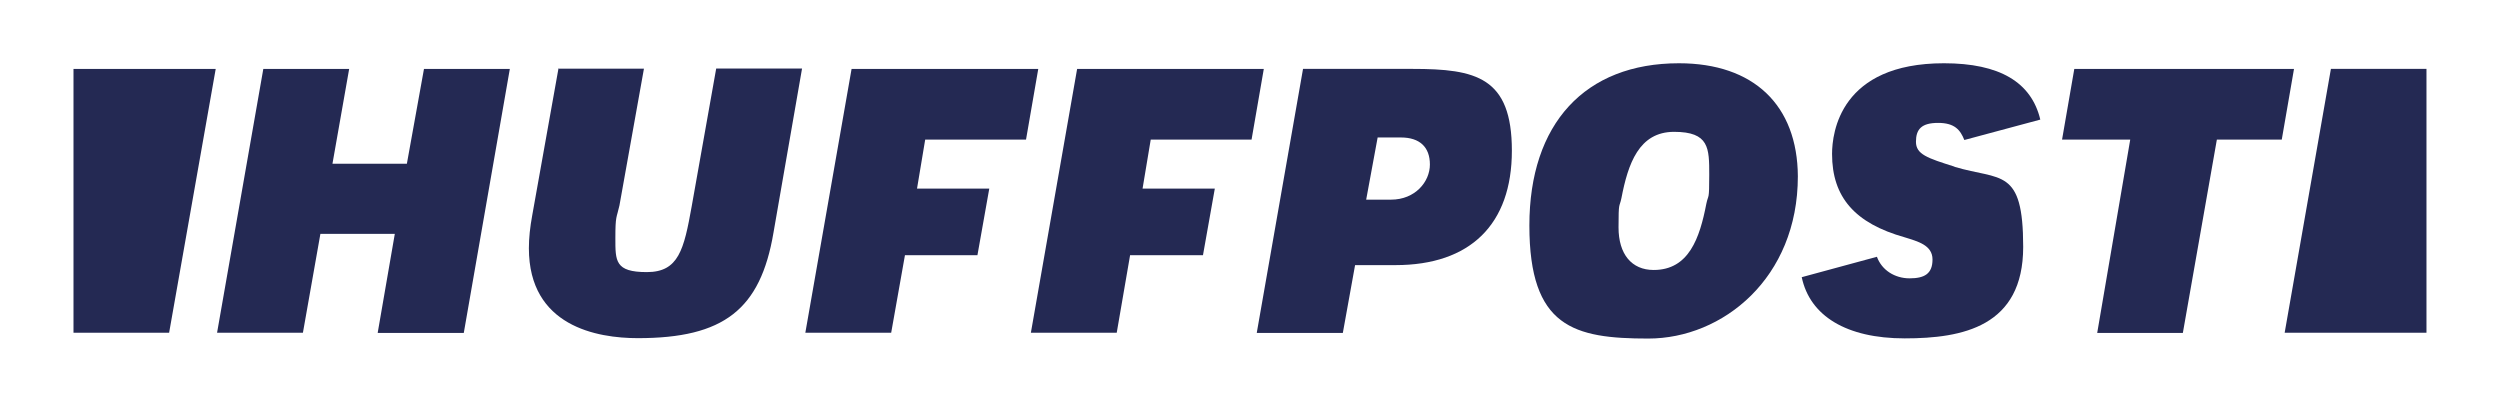
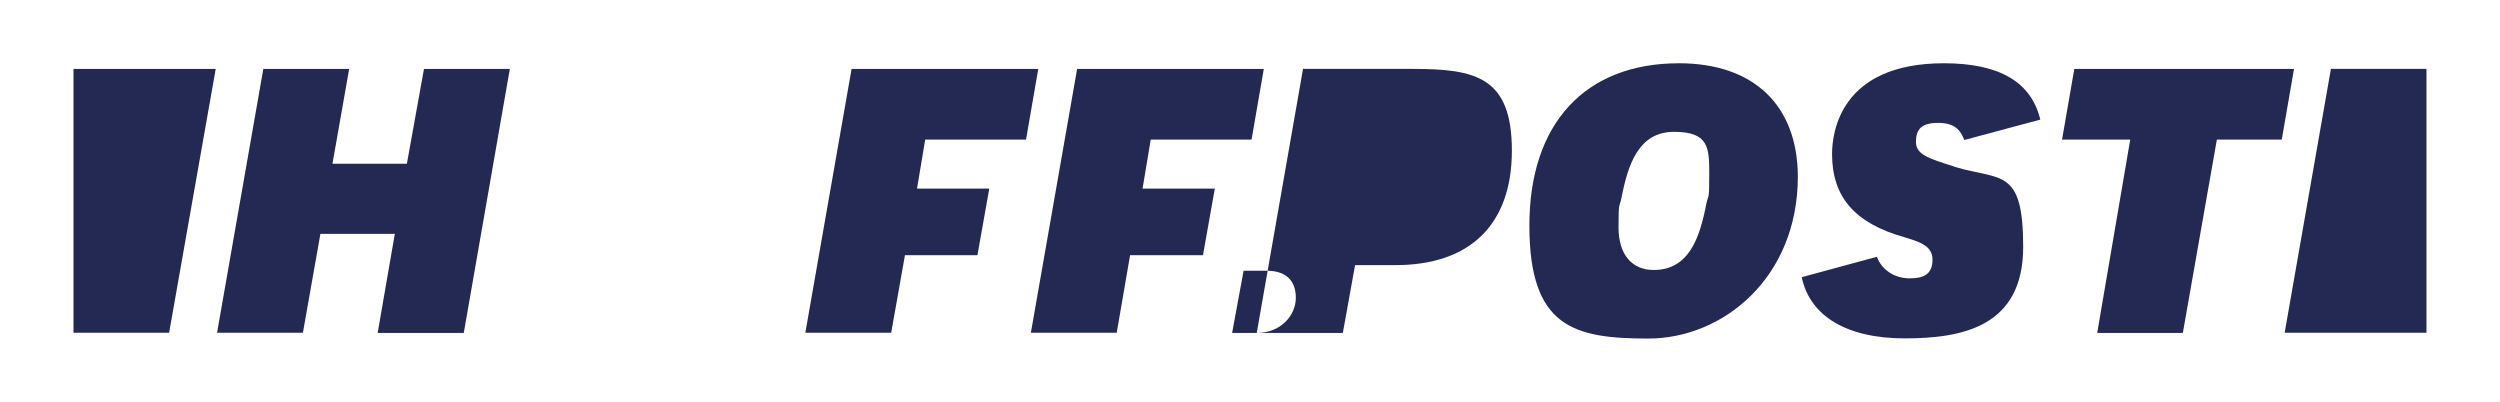
<svg xmlns="http://www.w3.org/2000/svg" id="Layer_1" viewBox="0 0 869.8 139.8">
  <defs>
    <style>.cls-1{fill:#242953;}</style>
  </defs>
  <g id="layer1">
    <g id="layer1-3">
      <path id="path3348" class="cls-1" d="M131.49,115.83h29.87l16.02-91.85h-29.87l-5.95,32.98h-25.89l5.81-32.98h-29.87l-16.09,91.79h29.87l6.08-34.4h25.89l-5.95,34.4.07.07Z" />
-       <path id="path3352" class="cls-1" d="M194.28,23.97l-9.12,51.03c-.74,3.99-1.15,7.84-1.15,11.36,0,27.17,23.72,31.29,37.92,31.29,29.87,0,42.65-9.94,47.18-36.7l9.94-57.11h-29.87l-8.52,47.92c-2.7,15.07-4.53,22.91-15.61,22.91s-10.95-3.85-10.95-11.83.41-6.83,1.42-11.36l8.52-47.58h-29.87v.14l.14-.07Z" />
-       <path id="path3356" class="cls-1" d="M437.33,115.83h29.87l4.26-23.59h14.06c26.02,0,40.49-14.19,40.49-39.81s-12.5-28.46-34.54-28.46h-38.12l-16.09,91.79.07.07ZM483.97,69.46h-8.65l3.99-21.63h8.11c6.56,0,10.07,3.38,10.07,9.4s-5.14,12.23-13.52,12.23h0Z" />
+       <path id="path3356" class="cls-1" d="M437.33,115.83h29.87l4.26-23.59h14.06c26.02,0,40.49-14.19,40.49-39.81s-12.5-28.46-34.54-28.46h-38.12l-16.09,91.79.07.07Zh-8.65l3.99-21.63h8.11c6.56,0,10.07,3.38,10.07,9.4s-5.14,12.23-13.52,12.23h0Z" />
      <path id="path3360" class="cls-1" d="M584.14,22.01c-32.71,0-52.04,21.02-52.04,56.44s15.48,39.34,41.37,39.34,52.04-21.02,52.04-56.44c-.14-24.74-15.34-39.34-41.37-39.34ZM575.35,93.93c-7.71,0-12.23-5.54-12.23-14.8s.27-6.69,1.01-10.21c2.3-11.96,6.08-23.05,18.32-23.05s12.23,5.68,12.23,14.94-.27,6.56-1.01,10.07c-2.3,11.96-6.08,23.05-18.32,23.05Z" />
      <path id="path3364" class="cls-1" d="M729.59,115.83h29.87l11.83-67.25h22.58l4.26-24.6h-76.44l-4.26,24.6h23.72l-11.49,67.25h-.07Z" />
      <path id="path3366" class="cls-1" d="M679.98,57.97c-9.4-2.97-13.38-4.26-13.38-8.65s1.96-6.56,7.71-6.56,7.71,2.43,9.12,5.95l26.43-7.1c-3.11-13.04-14.19-19.6-33.52-19.6-36.09,0-38.93,24.13-38.93,31.56,0,15.07,7.98,24.13,25.28,29,4.53,1.42,9.67,2.7,9.67,7.71s-2.84,6.56-7.98,6.56-9.67-2.84-11.36-7.5l-26.16,7.1c2.84,13.52,15.61,21.29,35.82,21.29s41.23-4.12,41.23-31.83-7.84-23.05-23.86-27.85l-.07-.07Z" />
      <path id="path3370" class="cls-1" d="M58.83,115.83l16.22-91.85H25.57v91.79h33.25v.07Z" />
      <path id="path3374" class="cls-1" d="M810.97,23.97l-16.09,91.79h49.34V23.97h-33.39.14Z" />
      <path id="polygon3376" class="cls-1" d="M314.93,88.79h25.14l4.12-23.18h-25.14l2.84-17.03h35.08l4.26-24.6h-64.95l-16.09,91.79h29.87l4.8-27.04h0l.07.07Z" />
      <path id="polygon3378" class="cls-1" d="M393.26,88.79h25.28l4.12-23.18h-25.14l2.84-17.03h35.08l4.26-24.6h-64.95l-16.09,91.79h29.87l4.66-27.04h0l.07.07Z" />
    </g>
  </g>
</svg>